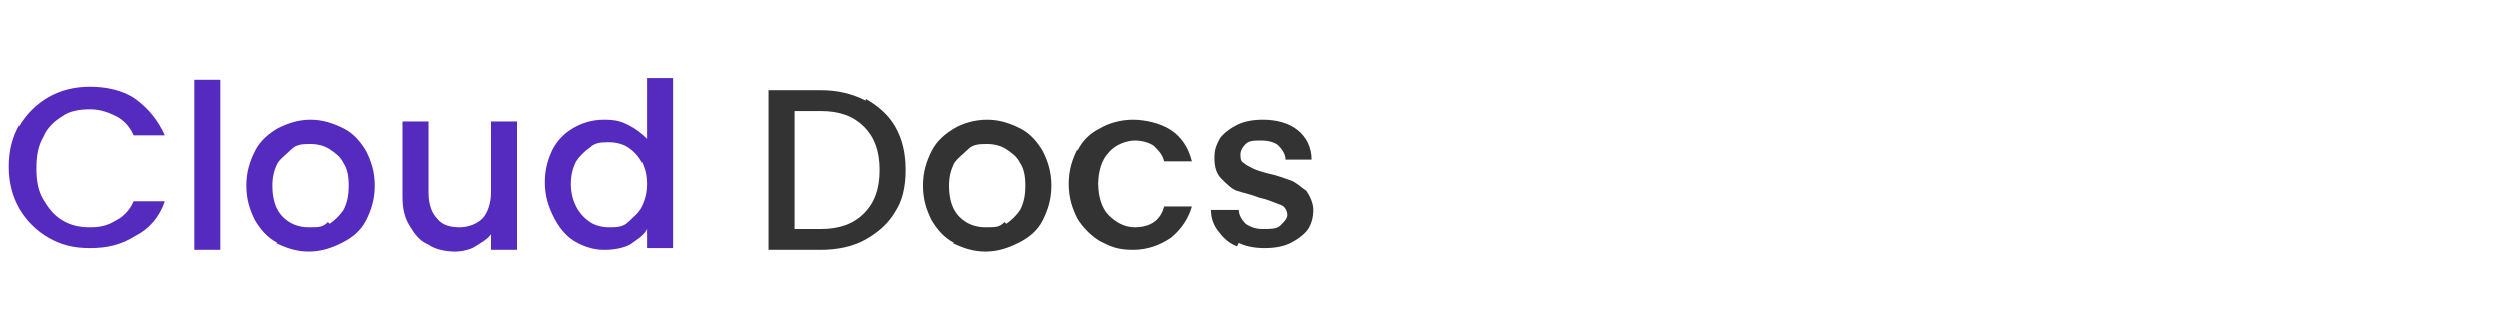
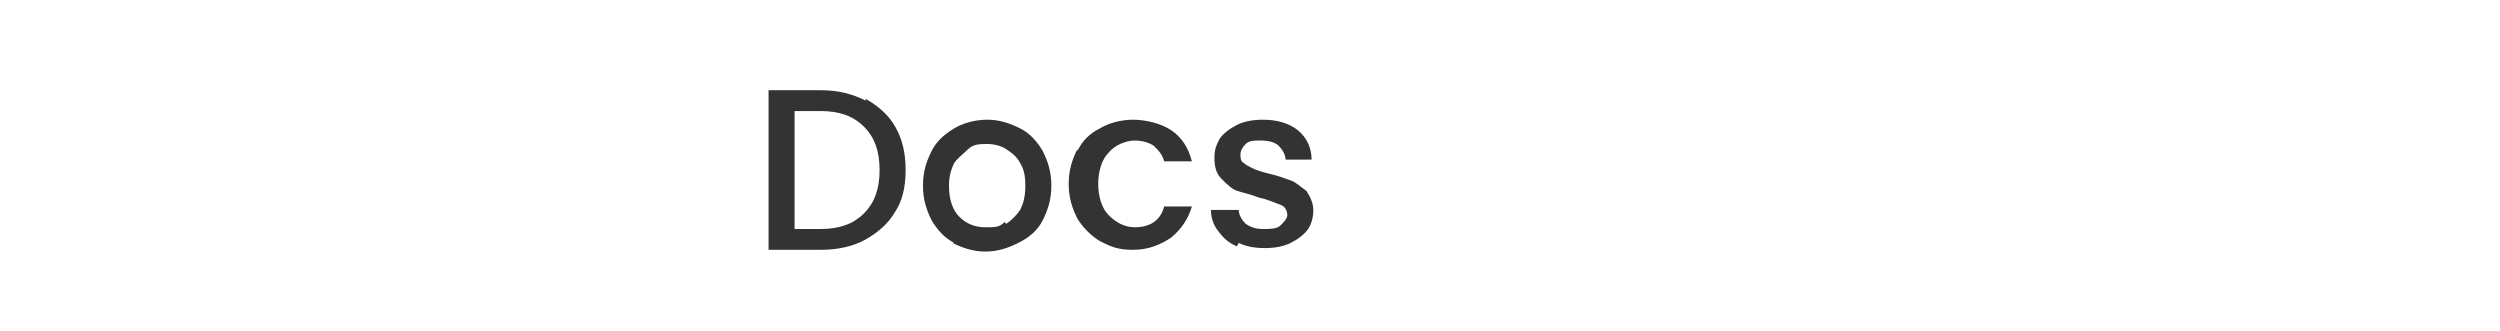
<svg xmlns="http://www.w3.org/2000/svg" viewBox="0 0 144.1 19.1">
  <g id="Layer_2">
    <g id="Layer_1-2">
-       <path fill="#552bbf" d="M1.1 7.3c.4-.7 1-1.3 1.7-1.7.7-.4 1.5-.6 2.4-.6s1.9.2 2.6.7 1.3 1.2 1.7 2.1H7.7c-.2-.5-.6-.9-1-1.1-.4-.2-.9-.4-1.5-.4s-1.2.1-1.6.4c-.5.3-.9.7-1.1 1.2-.3.5-.4 1.1-.4 1.8s.1 1.3.4 1.8c.3.5.6.9 1.1 1.2.5.3 1 .4 1.6.4s1-.1 1.5-.4c.4-.2.8-.6 1-1.1h1.8c-.3.9-.9 1.6-1.7 2-.8.5-1.6.7-2.6.7s-1.7-.2-2.4-.6-1.3-1-1.7-1.7-.6-1.5-.6-2.4.2-1.7.6-2.4zM12.7 4.6v9.8h-1.5V4.6h1.5zM16 14c-.6-.3-1-.8-1.3-1.3-.3-.6-.5-1.2-.5-2s.2-1.4.5-2c.3-.6.8-1 1.3-1.3.6-.3 1.2-.5 1.9-.5s1.3.2 1.9.5 1 .8 1.3 1.3c.3.6.5 1.2.5 2s-.2 1.4-.5 2-.8 1-1.4 1.3-1.2.5-1.9.5-1.3-.2-1.9-.5zm3-1.1c.3-.2.6-.5.8-.8.2-.4.3-.8.3-1.4s-.1-1-.3-1.3c-.2-.4-.5-.6-.8-.8-.3-.2-.7-.3-1.1-.3s-.8 0-1.1.3-.6.5-.8.8c-.2.4-.3.8-.3 1.3 0 .8.2 1.4.6 1.8.4.4.9.6 1.5.6s.8 0 1.1-.3zM29.8 7.1v7.3h-1.5v-.9c-.2.3-.6.5-.9.7s-.8.3-1.2.3-1.1-.1-1.5-.4c-.5-.2-.8-.6-1.1-1.1s-.4-1-.4-1.7V7h1.5v4.1c0 .7.2 1.2.5 1.5.3.4.8.5 1.3.5s1-.2 1.3-.5c.3-.3.5-.9.5-1.5V7h1.5zM31.8 8.7c.3-.6.7-1 1.2-1.3.5-.3 1.1-.5 1.8-.5s1 .1 1.4.3.8.5 1.1.8V4.5h1.5v9.8h-1.5v-1.1c-.2.4-.6.6-1 .9-.4.2-.9.3-1.5.3s-1.2-.2-1.7-.5-.9-.8-1.2-1.4c-.3-.6-.5-1.2-.5-2s.2-1.4.5-2zm5.2.7c-.2-.4-.5-.7-.8-.9s-.7-.3-1.1-.3-.8 0-1.1.3c-.3.2-.6.5-.8.8-.2.4-.3.8-.3 1.3s.1.9.3 1.3c.2.4.5.7.8.9.3.2.7.3 1.1.3s.8 0 1.1-.3.6-.5.8-.9c.2-.4.3-.8.3-1.3s-.1-.9-.3-1.3z" />
      <path fill="#333" d="M49.9 5.7c.7.4 1.3.9 1.7 1.6.4.7.6 1.5.6 2.5s-.2 1.8-.6 2.4c-.4.7-1 1.2-1.7 1.6-.7.4-1.6.6-2.6.6h-3V5.2h3c1 0 1.8.2 2.6.6zm-.1 6.6c.6-.6.9-1.4.9-2.5s-.3-1.9-.9-2.5c-.6-.6-1.4-.9-2.5-.9h-1.5v6.8h1.5c1.1 0 1.9-.3 2.5-.9zM55 14c-.6-.3-1-.8-1.3-1.3-.3-.6-.5-1.2-.5-2s.2-1.4.5-2c.3-.6.8-1 1.3-1.3s1.2-.5 1.9-.5 1.3.2 1.9.5 1 .8 1.3 1.3c.3.6.5 1.2.5 2s-.2 1.4-.5 2-.8 1-1.4 1.3-1.2.5-1.9.5-1.3-.2-1.9-.5zm3-1.1c.3-.2.6-.5.8-.8.2-.4.3-.8.3-1.4s-.1-1-.3-1.3c-.2-.4-.5-.6-.8-.8-.3-.2-.7-.3-1.1-.3s-.8 0-1.1.3-.6.5-.8.8c-.2.4-.3.8-.3 1.3 0 .8.2 1.4.6 1.8.4.4.9.6 1.5.6s.8 0 1.1-.3zM62.1 8.7c.3-.6.7-1 1.3-1.3.5-.3 1.2-.5 1.9-.5s1.6.2 2.2.6c.6.4 1 1 1.2 1.8h-1.6c-.1-.4-.3-.6-.6-.9-.3-.2-.7-.3-1.1-.3s-1.1.2-1.5.7c-.4.4-.6 1.1-.6 1.8s.2 1.4.6 1.8c.4.4.9.7 1.5.7.9 0 1.5-.4 1.7-1.2h1.6c-.2.7-.6 1.3-1.2 1.8-.6.4-1.3.7-2.2.7s-1.3-.2-1.9-.5c-.5-.3-1-.8-1.3-1.3-.3-.6-.5-1.2-.5-2s.2-1.4.5-2zM71.3 14.2c-.5-.2-.8-.5-1.1-.9s-.4-.8-.4-1.2h1.6c0 .3.2.6.4.8.3.2.6.3 1 .3s.8 0 1-.2c.2-.2.4-.4.4-.6s-.1-.5-.4-.6-.7-.3-1.2-.4c-.5-.2-1-.3-1.3-.4-.3-.1-.6-.4-.9-.7-.3-.3-.4-.7-.4-1.2s.1-.7.3-1.1c.2-.3.6-.6 1-.8s.9-.3 1.5-.3c.8 0 1.5.2 2 .6.5.4.8 1 .8 1.7h-1.5c0-.3-.2-.6-.4-.8-.2-.2-.6-.3-1-.3s-.7 0-.9.2c-.2.2-.3.4-.3.6s0 .4.2.5c.1.1.3.2.5.3s.5.2.9.3c.5.1 1 .3 1.3.4.3.1.6.4.9.6.2.3.4.7.4 1.1 0 .4-.1.8-.3 1.1s-.6.6-1 .8c-.4.2-.9.3-1.5.3s-1.1-.1-1.5-.3z" />
    </g>
  </g>
</svg>